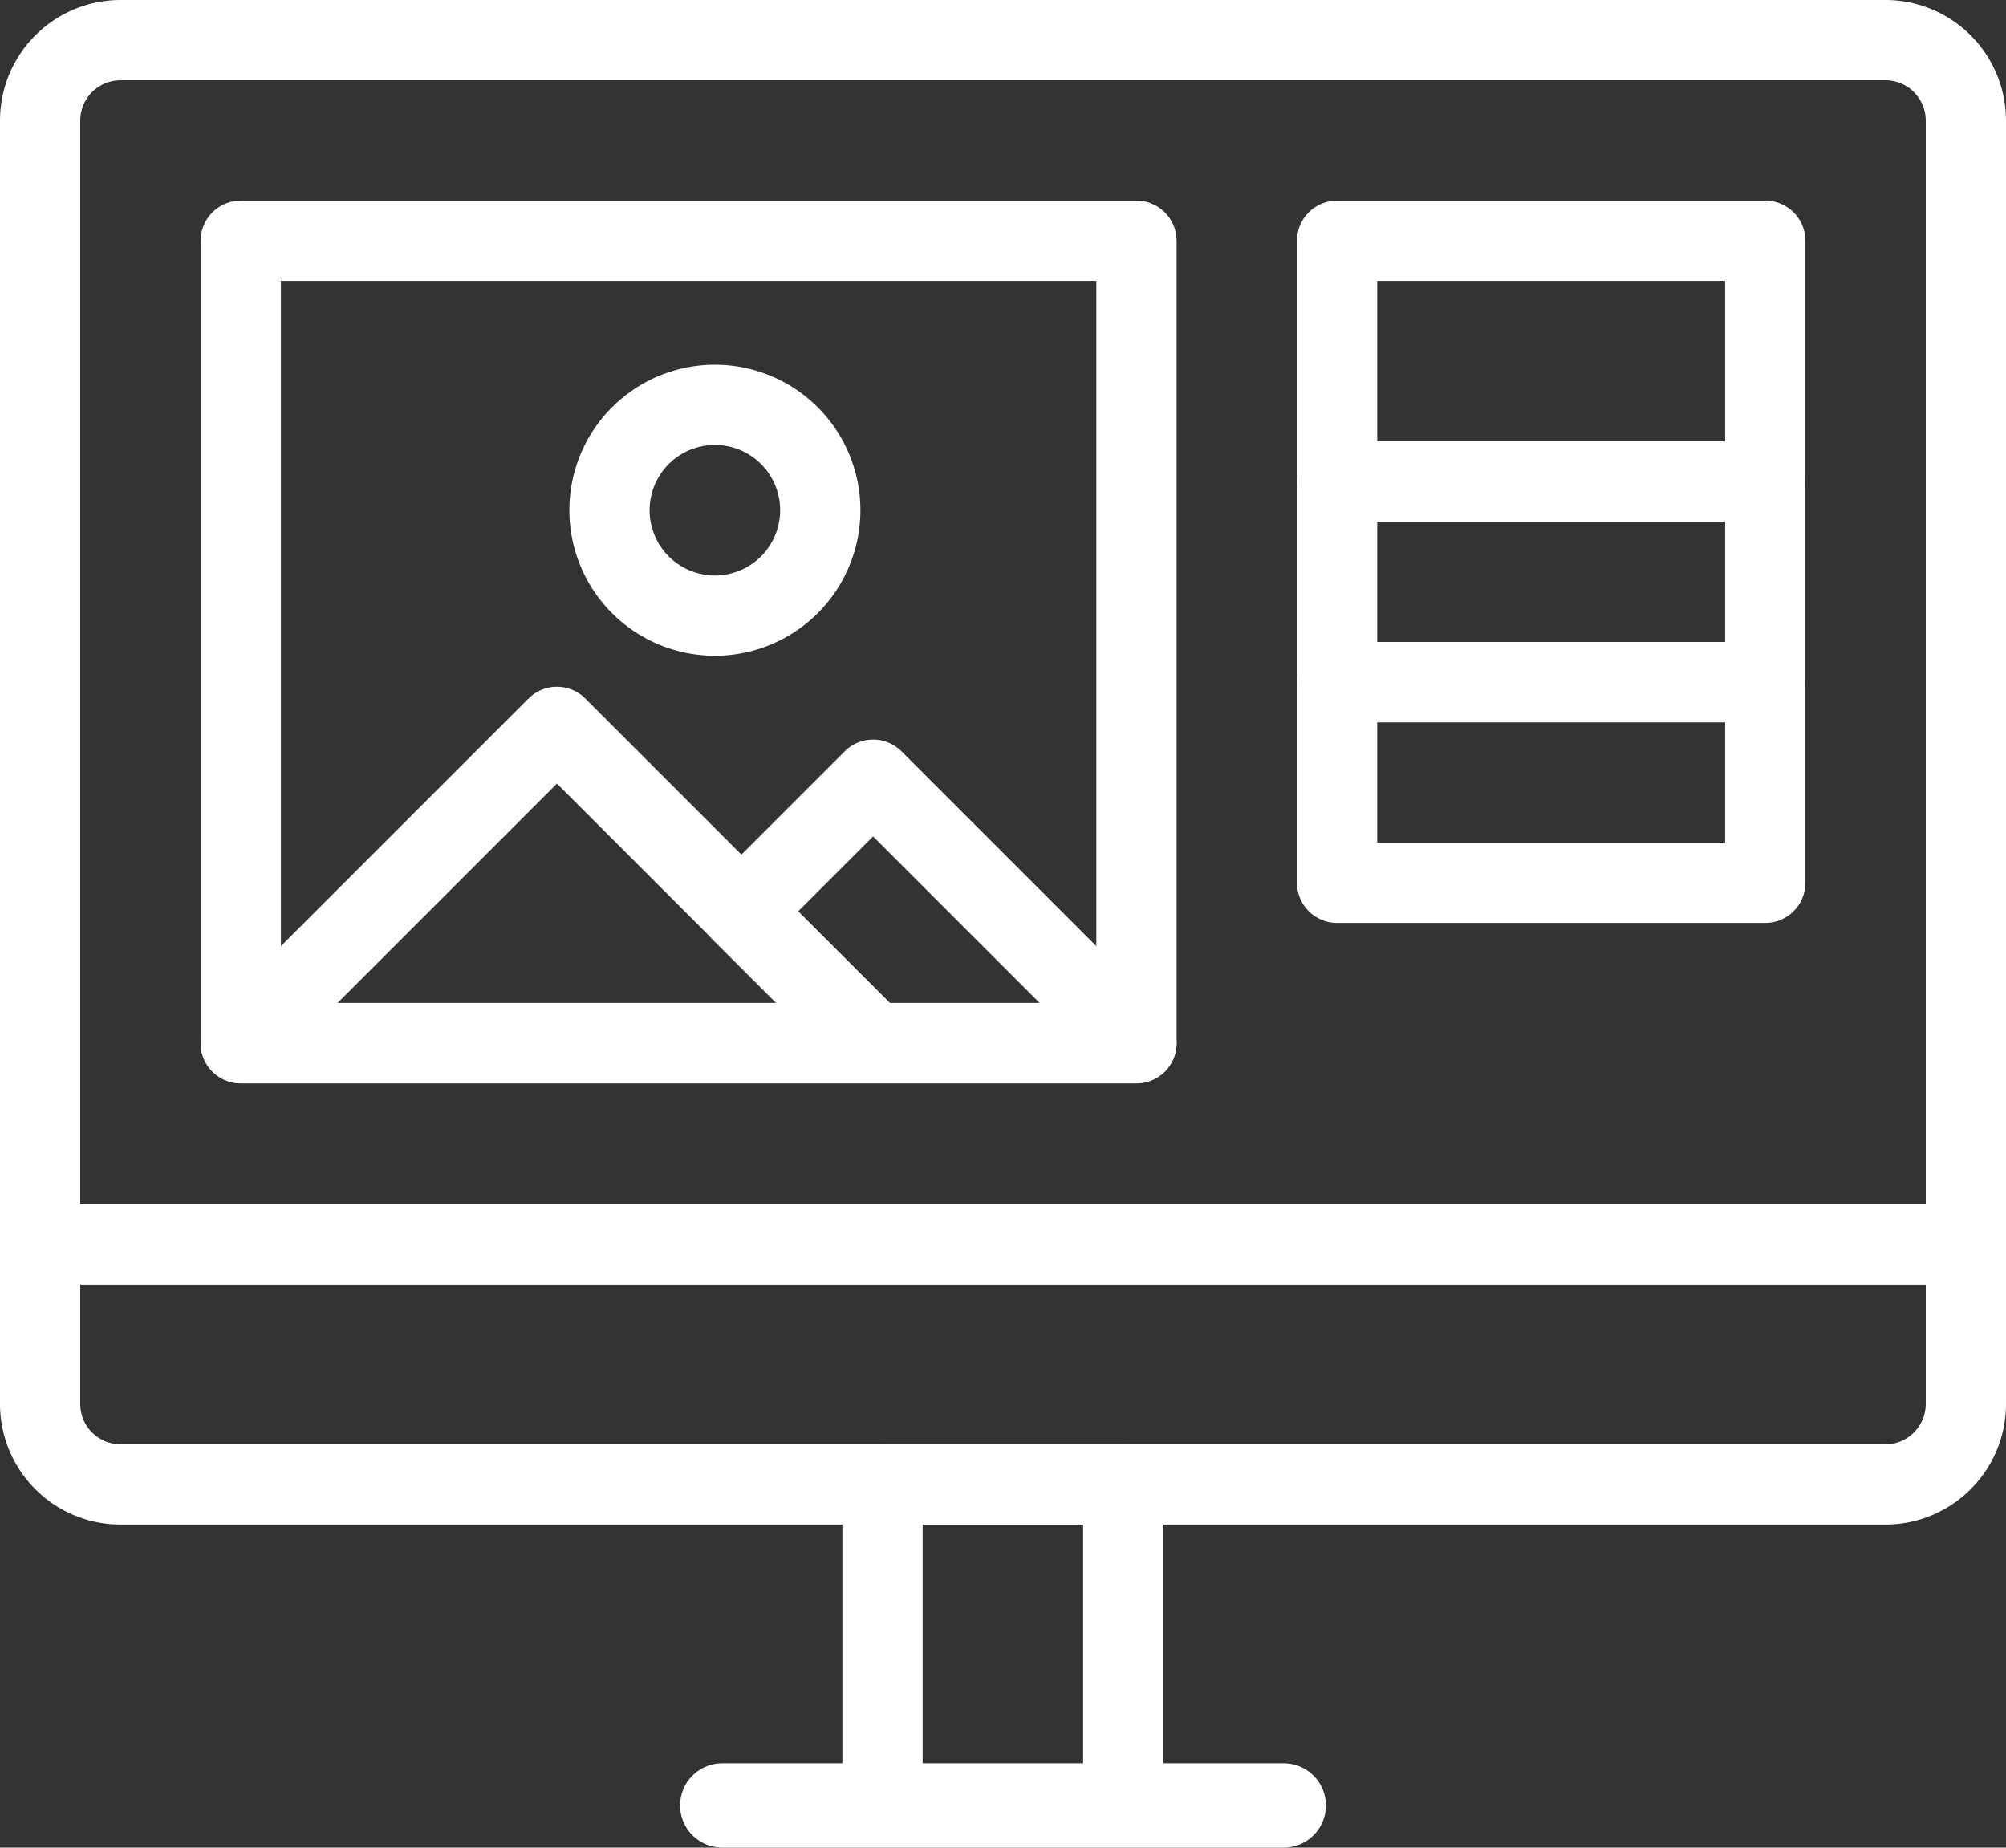
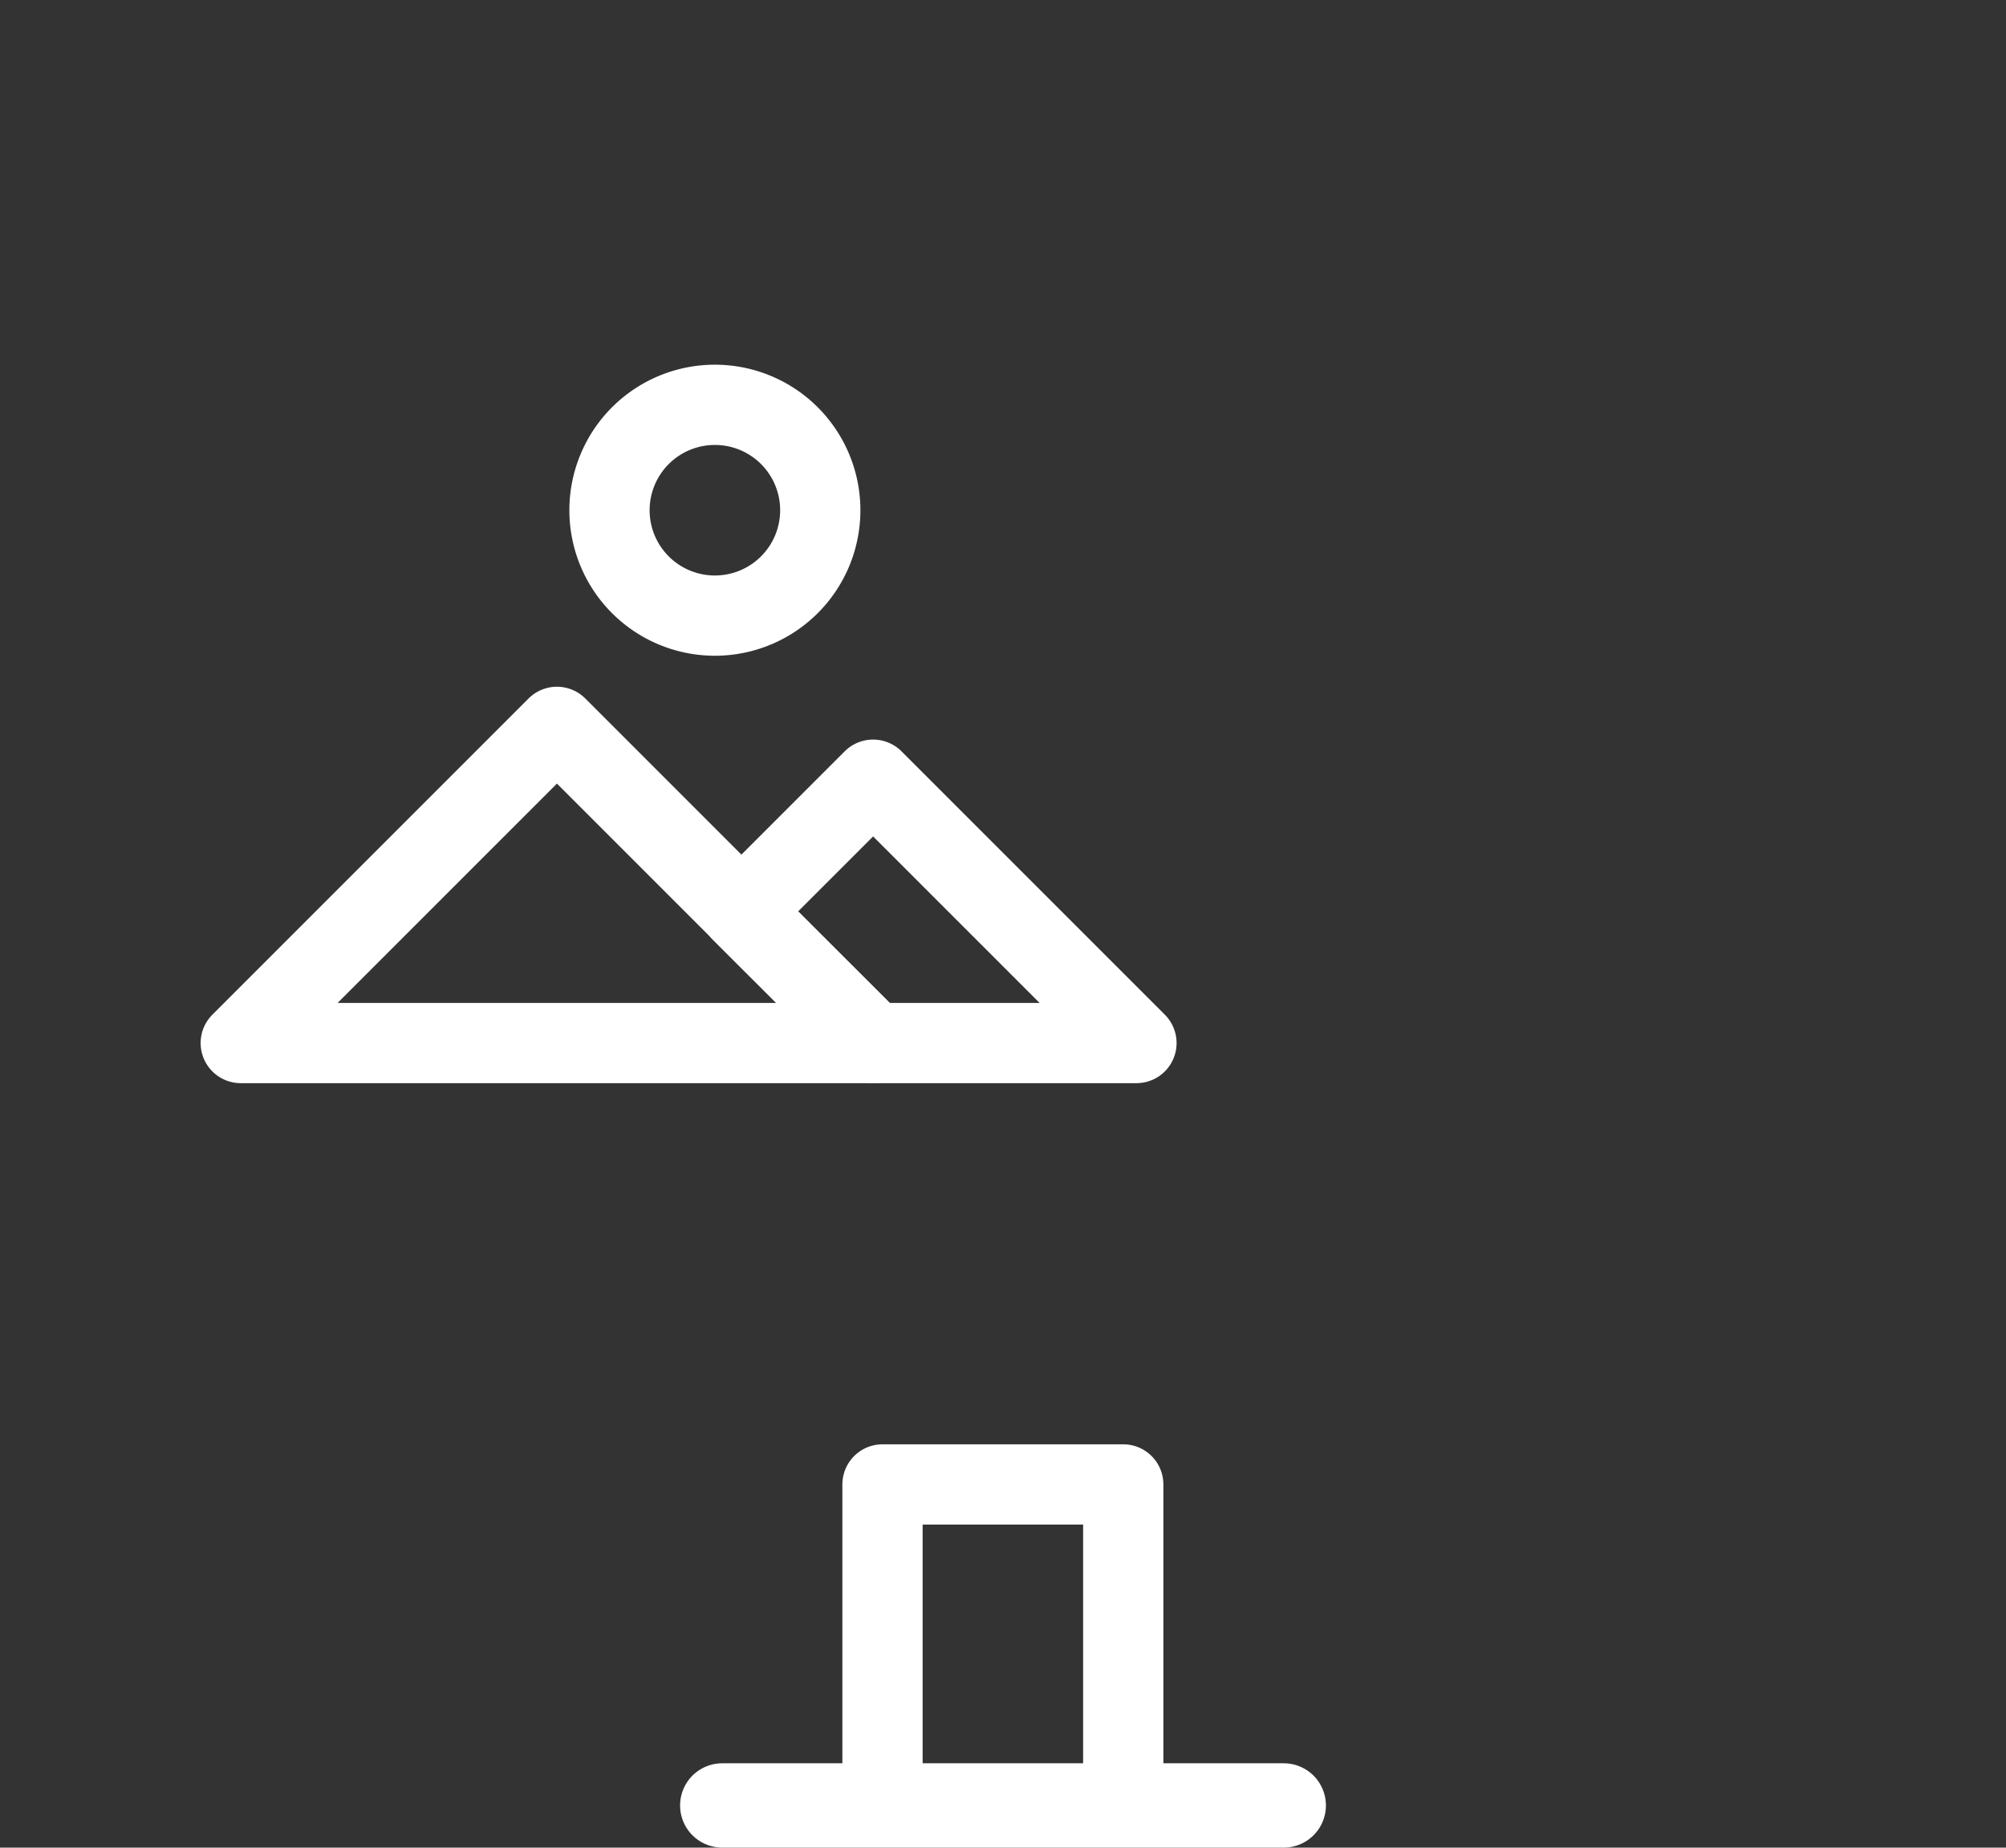
<svg xmlns="http://www.w3.org/2000/svg" viewBox="0 0 78.99 72.75">
  <rect x="0" y="0" width="78.99" height="72.75" fill="#333333" stroke="none" />
  <defs>
    <style>.cls-1{fill:none;stroke:#fff;stroke-linecap:round;stroke-linejoin:round;stroke-width:3.16px}</style>
  </defs>
  <g id="Layer_2" data-name="Layer 2">
    <g id="レイヤー_1" data-name="レイヤー 1">
-       <path class="cls-1" d="M74.25 1.58H4.74a3.17 3.17 0 00-3.16 3.16V49h75.83V4.74a3.17 3.17 0 00-3.16-3.16zM1.58 55.29a3.17 3.17 0 003.16 3.16h69.51a3.17 3.17 0 003.16-3.16V49H1.58z" />
      <rect class="cls-1" x="34.75" y="58.45" width="9.48" height="12.64" />
      <path class="cls-1" d="M50.55 71.17H28.44a.08.08 0 010-.16h22.11a.08.08 0 110 .16z" />
-       <rect class="cls-1" x="9.48" y="9.48" width="35.27" height="31.6" />
      <polygon class="cls-1" points="34.38 41.07 21.93 28.62 9.48 41.07 34.38 41.07" />
      <polygon class="cls-1" points="34.38 30.7 29.19 35.89 34.38 41.07 44.75 41.07 34.38 30.7" />
      <path class="cls-1" d="M32.3 20.09a4.15 4.15 0 11-4.15-4.15 4.15 4.15 0 014.15 4.15z" />
-       <rect class="cls-1" x="52.65" y="26.86" width="16.86" height="7.9" />
-       <rect class="cls-1" x="52.65" y="9.48" width="16.86" height="9.48" />
-       <rect class="cls-1" x="52.65" y="18.96" width="16.86" height="7.9" />
    </g>
  </g>
</svg>